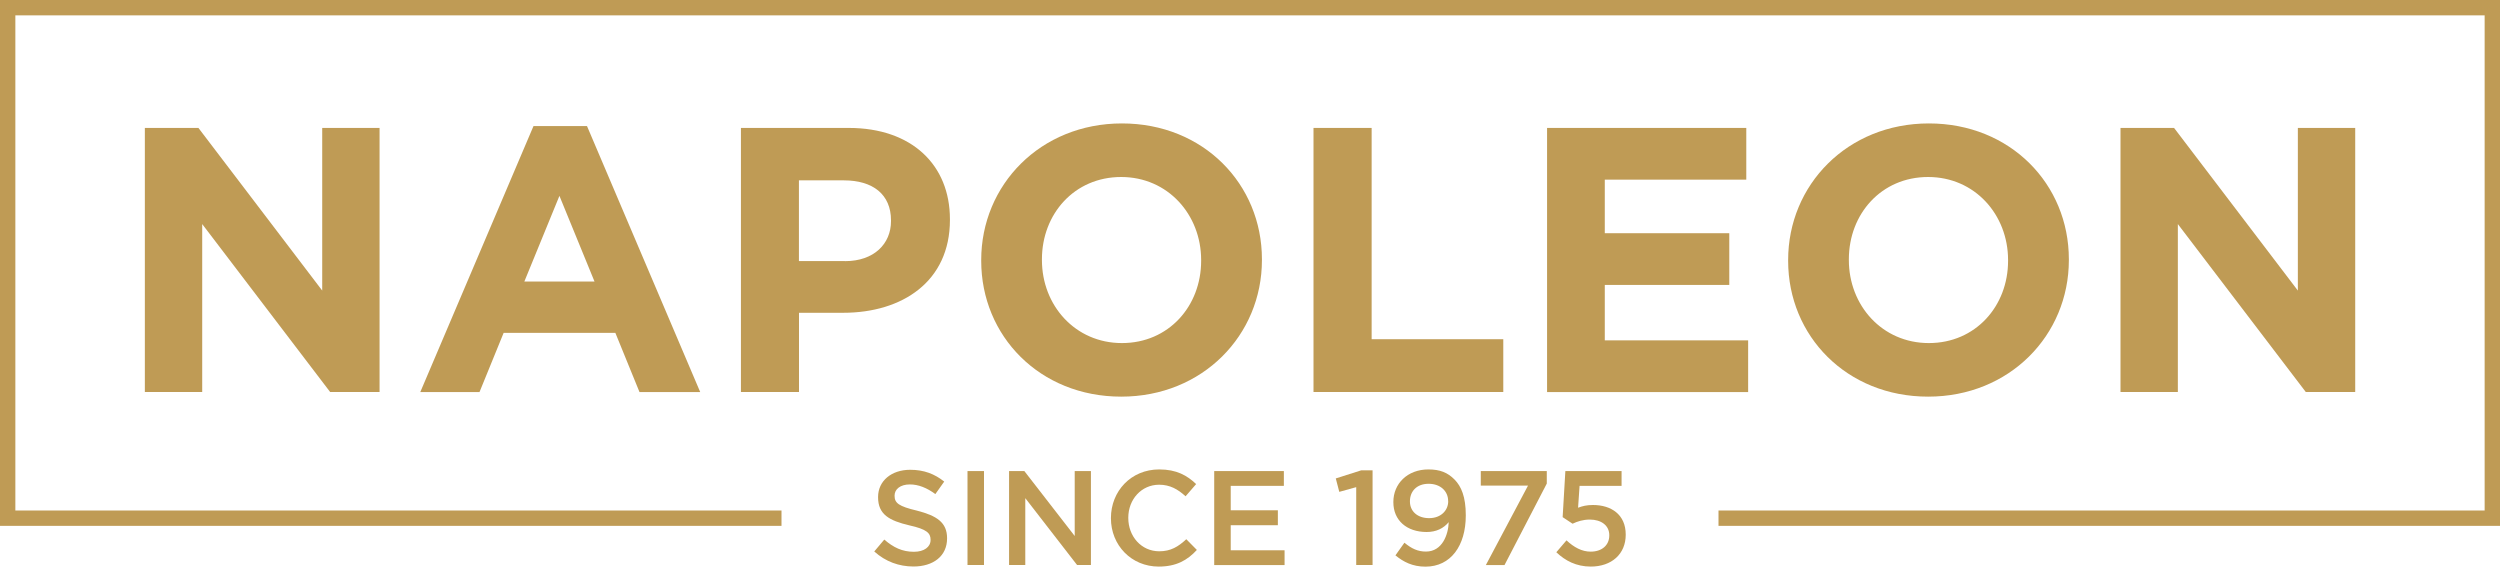
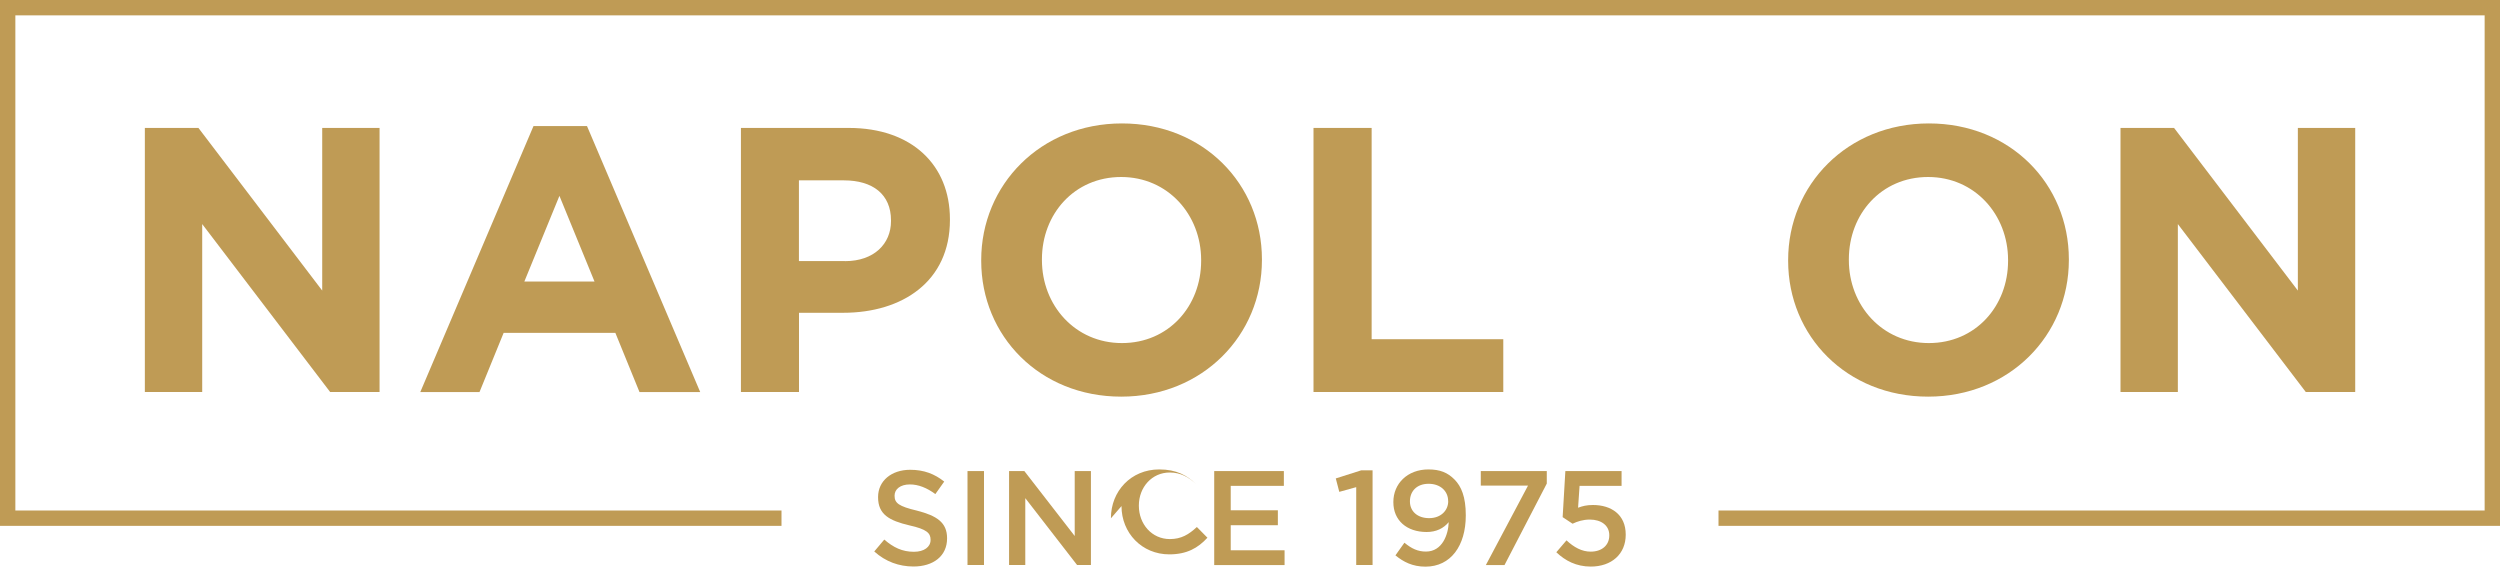
<svg xmlns="http://www.w3.org/2000/svg" viewBox="0 0 350 79.33" data-name="Layer 2" id="Layer_2">
  <defs>
    <style>
      .cls-1 {
        fill: #bf9b55;
      }
    </style>
  </defs>
  <g data-name="Layer 1" id="Layer_1-2">
    <g>
      <polygon points="0 0 0 73.62 109.41 73.62 109.41 71.47 2.15 71.47 2.15 2.15 347.85 2.15 347.85 71.47 240.59 71.47 240.59 73.62 350 73.62 350 0 0 0" class="cls-1" />
      <g>
        <path d="M20.28,17.91h7.5l17.33,22.77v-22.77h8.03v36.97h-6.92l-17.91-23.51v23.51h-8.03V17.91Z" class="cls-1" />
        <path d="M74.68,17.65h7.5l15.85,37.24h-8.5l-3.38-8.29h-15.64l-3.38,8.29h-8.29l15.85-37.24ZM83.23,39.41l-4.91-11.99-4.91,11.99h9.82Z" class="cls-1" />
        <path d="M103.72,17.91h15.11c8.82,0,14.16,5.18,14.16,12.78v.11c0,8.61-6.66,12.99-14.95,12.99h-6.18v11.09h-8.13V17.91ZM118.3,36.56c4.07,0,6.44-2.43,6.44-5.6v-.11c0-3.64-2.54-5.6-6.6-5.6h-6.29v11.3h6.44Z" class="cls-1" />
        <path d="M137.37,36.51v-.11c0-10.51,8.29-19.12,19.7-19.12s19.6,8.5,19.6,19.02v.11c0,10.51-8.29,19.12-19.7,19.12s-19.6-8.5-19.6-19.01ZM168.16,36.51v-.11c0-6.34-4.65-11.62-11.2-11.62s-11.09,5.18-11.09,11.52v.11c0,6.34,4.65,11.62,11.2,11.62s11.09-5.18,11.09-11.51Z" class="cls-1" />
        <path d="M183.9,17.91h8.13v29.58h18.43v7.39h-26.57V17.91Z" class="cls-1" />
-         <path d="M216.59,17.91h27.89v7.24h-19.81v7.5h17.43v7.24h-17.43v7.76h20.07v7.24h-28.15V17.91Z" class="cls-1" />
        <path d="M250.34,36.51v-.11c0-10.51,8.29-19.12,19.7-19.12s19.6,8.5,19.6,19.02v.11c0,10.51-8.29,19.12-19.7,19.12s-19.6-8.5-19.6-19.01ZM281.13,36.51v-.11c0-6.34-4.65-11.62-11.2-11.62s-11.09,5.18-11.09,11.52v.11c0,6.34,4.65,11.62,11.2,11.62s11.09-5.18,11.09-11.51Z" class="cls-1" />
        <path d="M296.87,17.91h7.5l17.33,22.77v-22.77h8.03v36.97h-6.92l-17.91-23.51v23.51h-8.03V17.91Z" class="cls-1" />
      </g>
      <g>
        <path d="M122.41,77.19l1.39-1.65c1.28,1.11,2.52,1.71,4.15,1.71,1.43,0,2.33-.68,2.33-1.65v-.04c0-.92-.53-1.47-2.97-2.01-2.8-.66-4.38-1.52-4.38-3.93v-.04c0-2.26,1.88-3.81,4.49-3.81,1.94,0,3.42.58,4.77,1.65l-1.24,1.75c-1.2-.88-2.37-1.35-3.57-1.35-1.35,0-2.14.68-2.14,1.56v.04c0,1.01.6,1.47,3.14,2.07,2.76.71,4.21,1.65,4.21,3.85v.04c0,2.48-1.94,3.93-4.7,3.93-2.03,0-3.91-.68-5.49-2.1Z" class="cls-1" />
        <path d="M135.45,65.95h2.31v13.15h-2.31v-13.15Z" class="cls-1" />
        <path d="M141.27,65.95h2.14l7.05,9.09v-9.09h2.27v13.15h-1.94l-7.25-9.36v9.36h-2.27v-13.15Z" class="cls-1" />
-         <path d="M155.53,72.56v-.04c0-3.74,2.8-6.8,6.76-6.8,2.44,0,3.91.85,5.17,2.05l-1.48,1.71c-1.07-.98-2.18-1.62-3.7-1.62-2.48,0-4.32,2.05-4.32,4.62v.04c0,2.57,1.82,4.66,4.34,4.66,1.6,0,2.65-.64,3.78-1.69l1.48,1.5c-1.33,1.45-2.89,2.33-5.34,2.33-3.83,0-6.69-2.99-6.69-6.76Z" class="cls-1" />
+         <path d="M155.53,72.56v-.04c0-3.74,2.8-6.8,6.76-6.8,2.44,0,3.91.85,5.17,2.05c-1.07-.98-2.18-1.62-3.7-1.62-2.48,0-4.32,2.05-4.32,4.62v.04c0,2.57,1.82,4.66,4.34,4.66,1.6,0,2.65-.64,3.78-1.69l1.48,1.5c-1.33,1.45-2.89,2.33-5.34,2.33-3.83,0-6.69-2.99-6.69-6.76Z" class="cls-1" />
        <path d="M169.99,65.95h9.75v2.07h-7.44v3.42h6.6v2.09h-6.6v3.51h7.54v2.07h-9.85v-13.15Z" class="cls-1" />
        <path d="M189.87,68.2l-2.37.66-.49-1.88,3.55-1.13h1.6v13.25h-2.29v-10.9Z" class="cls-1" />
        <path d="M202.83,73.09c-.73.88-1.75,1.39-3.1,1.39-2.78,0-4.66-1.62-4.66-4.17v-.04c0-2.57,1.99-4.55,4.9-4.55,1.65,0,2.71.45,3.66,1.41s1.58,2.42,1.58,5v.04c0,4.23-2.1,7.16-5.64,7.16-1.82,0-3.08-.66-4.21-1.58l1.26-1.77c1,.83,1.88,1.24,3.01,1.24,2.31,0,3.14-2.41,3.19-4.13ZM202.74,70.18v-.04c0-1.37-1.07-2.41-2.74-2.41s-2.61,1.07-2.61,2.44v.04c0,1.35,1.03,2.33,2.69,2.33s2.67-1.09,2.67-2.37Z" class="cls-1" />
        <path d="M213.92,67.98h-6.61v-2.03h9.24v1.75l-5.92,11.41h-2.61l5.9-11.12Z" class="cls-1" />
        <path d="M217.88,77.32l1.43-1.67c1.05.98,2.16,1.58,3.38,1.58,1.58,0,2.61-.9,2.61-2.27v-.04c0-1.35-1.13-2.18-2.72-2.18-.96,0-1.75.26-2.42.58l-1.39-.92.38-6.45h7.87v2.07h-5.88l-.21,3.06c.62-.23,1.2-.38,2.09-.38,2.56,0,4.58,1.35,4.58,4.13v.04c0,2.69-1.97,4.45-4.89,4.45-2.03,0-3.57-.81-4.83-2.01Z" class="cls-1" />
      </g>
    </g>
  </g>
</svg>